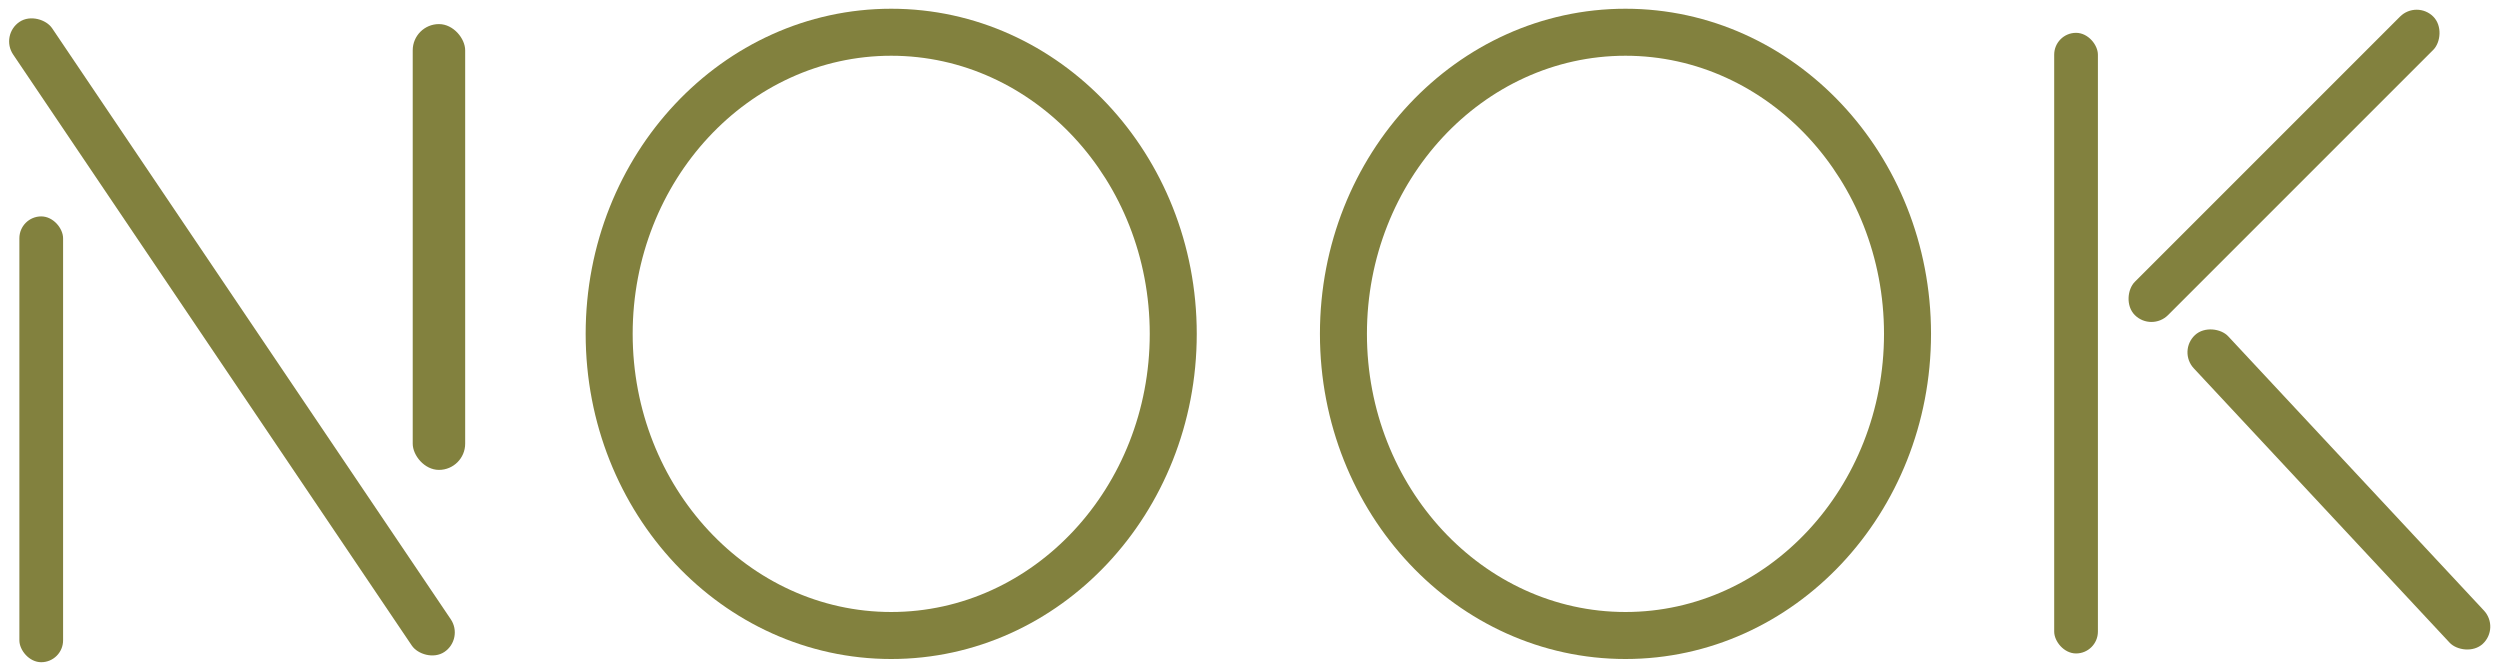
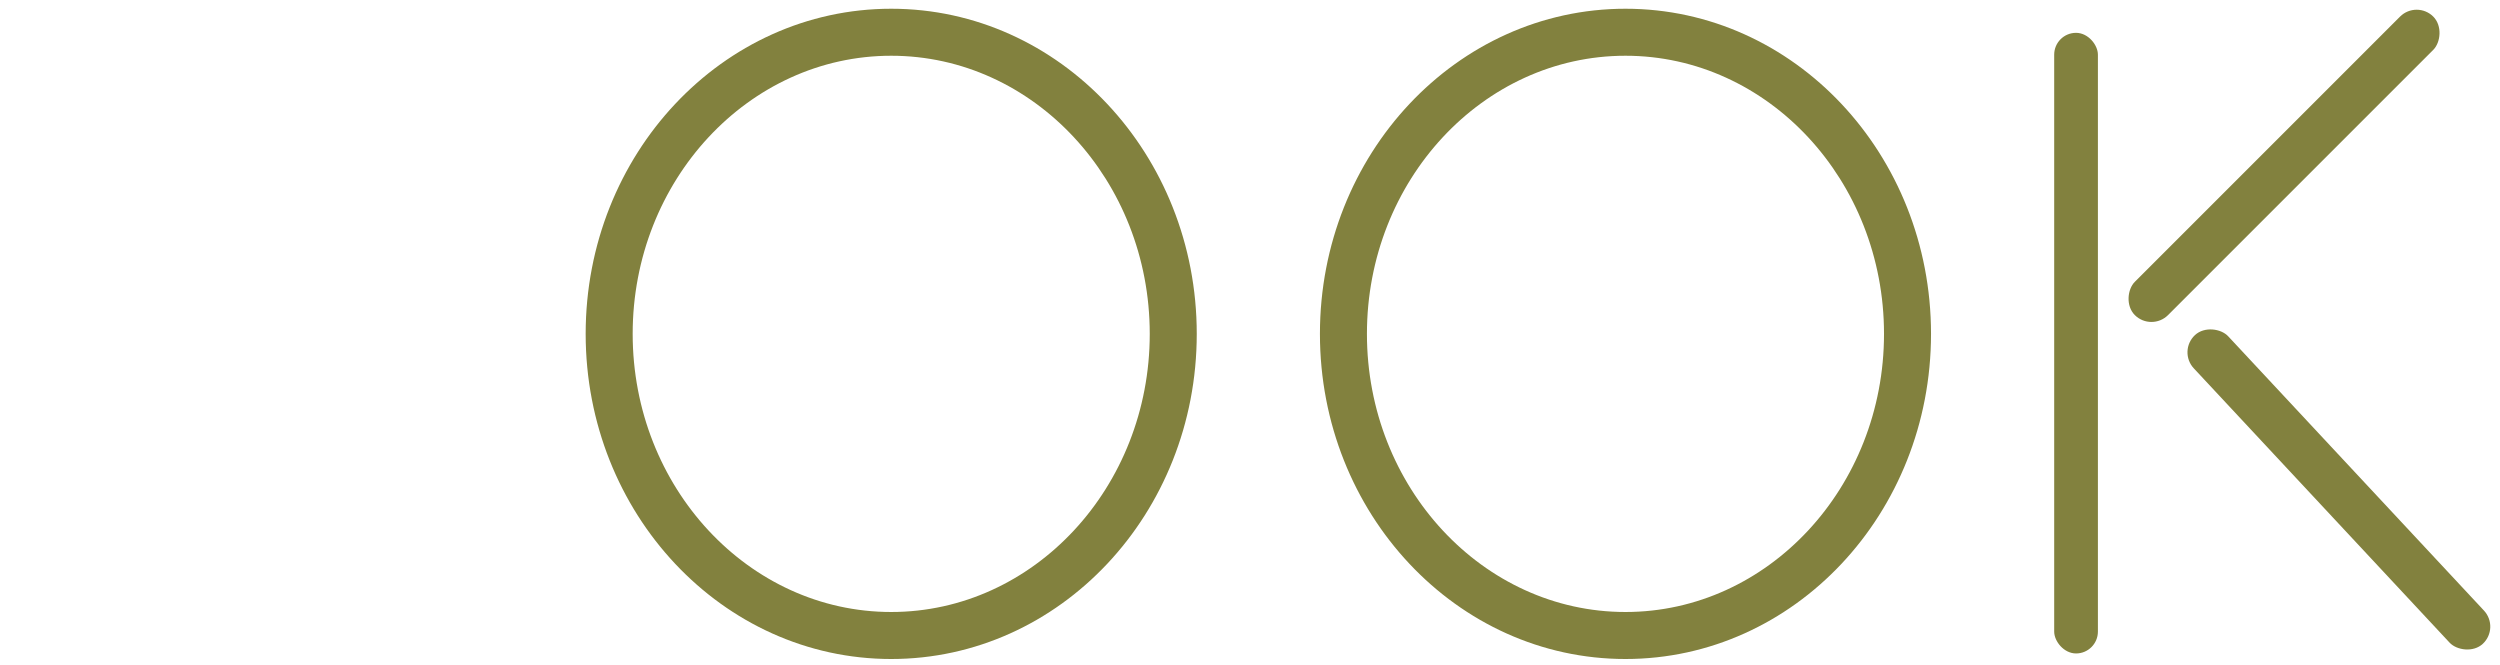
<svg xmlns="http://www.w3.org/2000/svg" width="248" height="65.973" viewBox="0 0 248 65.973">
  <g id="logo-2" transform="translate(-141 -40)">
    <g id="Group_8051" data-name="Group 8051" transform="translate(141 40)">
      <g id="Group_8050" data-name="Group 8050" transform="translate(0 0.867)">
-         <rect id="Rectangle_545" data-name="Rectangle 545" width="4.336" height="44.224" rx="2.168" transform="translate(1.922 20.6)" fill="#82813e" />
-         <rect id="Rectangle_546" data-name="Rectangle 546" width="5.203" height="44.224" rx="2.601" transform="translate(40.942 1.523)" fill="#82813e" />
-         <rect id="Rectangle_547" data-name="Rectangle 547" width="4.663" height="75.387" rx="2.332" transform="translate(0 2.608) rotate(-34)" fill="#82813e" />
-       </g>
+         </g>
      <g id="Group_8049" data-name="Group 8049" transform="translate(203.776)">
        <rect id="Rectangle_548" data-name="Rectangle 548" width="4.336" height="61.566" rx="2.168" transform="translate(0 3.257)" fill="#82813e" />
        <rect id="Rectangle_549" data-name="Rectangle 549" width="4.663" height="41.871" rx="2.332" transform="translate(12.258 34.833) rotate(-43)" fill="#82813e" />
        <rect id="Rectangle_550" data-name="Rectangle 550" width="4.663" height="41.871" rx="2.332" transform="translate(9.646 32.904) rotate(-135)" fill="#82813e" />
      </g>
      <path id="Ellipse_1" data-name="Ellipse 1" d="M30.31,4.663c-14.142,0-25.647,12.377-25.647,27.59s11.505,27.59,25.647,27.59,25.647-12.377,25.647-27.59S44.452,4.663,30.31,4.663M30.31,0C47.05,0,60.62,14.44,60.62,32.253S47.05,64.506,30.31,64.506,0,50.066,0,32.253,13.57,0,30.31,0Z" transform="translate(58.098 0.867)" fill="#82813e" />
      <path id="Ellipse_2" data-name="Ellipse 2" d="M30.31,4.663c-14.142,0-25.647,12.377-25.647,27.59s11.505,27.59,25.647,27.59,25.647-12.377,25.647-27.59S44.452,4.663,30.31,4.663M30.31,0C47.05,0,60.62,14.44,60.62,32.253S47.05,64.506,30.31,64.506,0,50.066,0,32.253,13.57,0,30.31,0Z" transform="translate(130.937 0.867)" fill="#82813e" />
    </g>
  </g>
</svg>